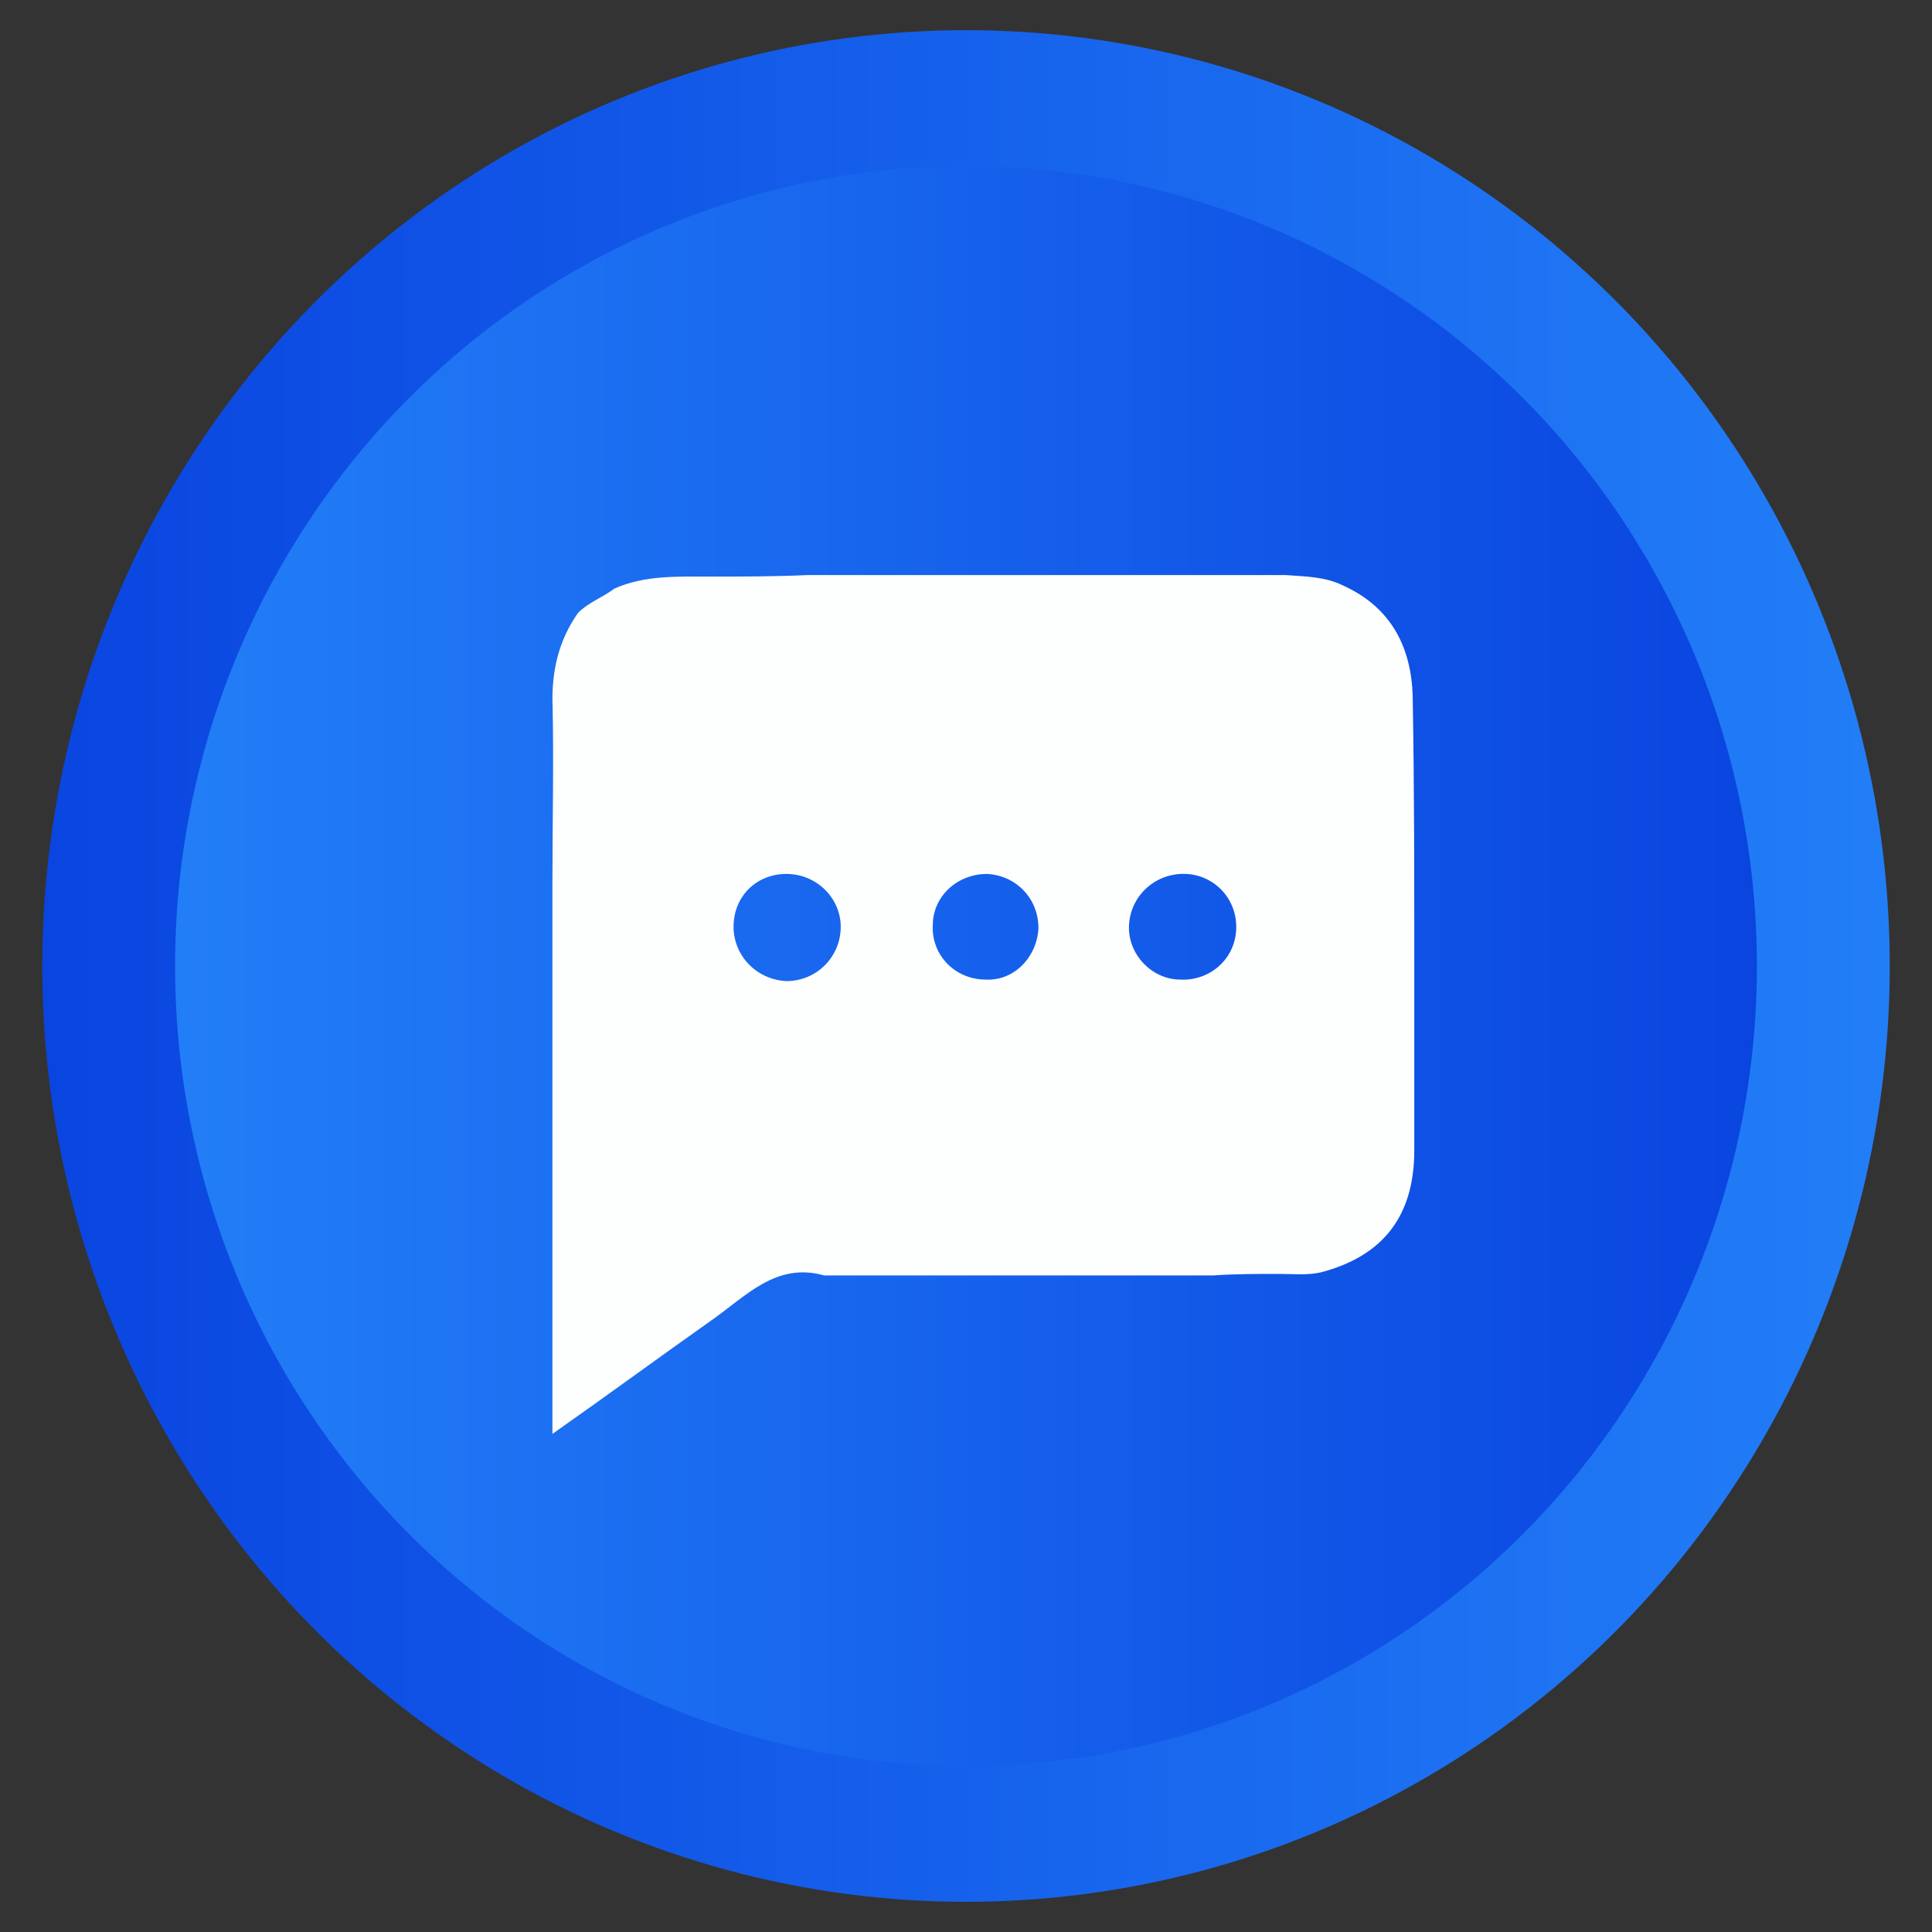
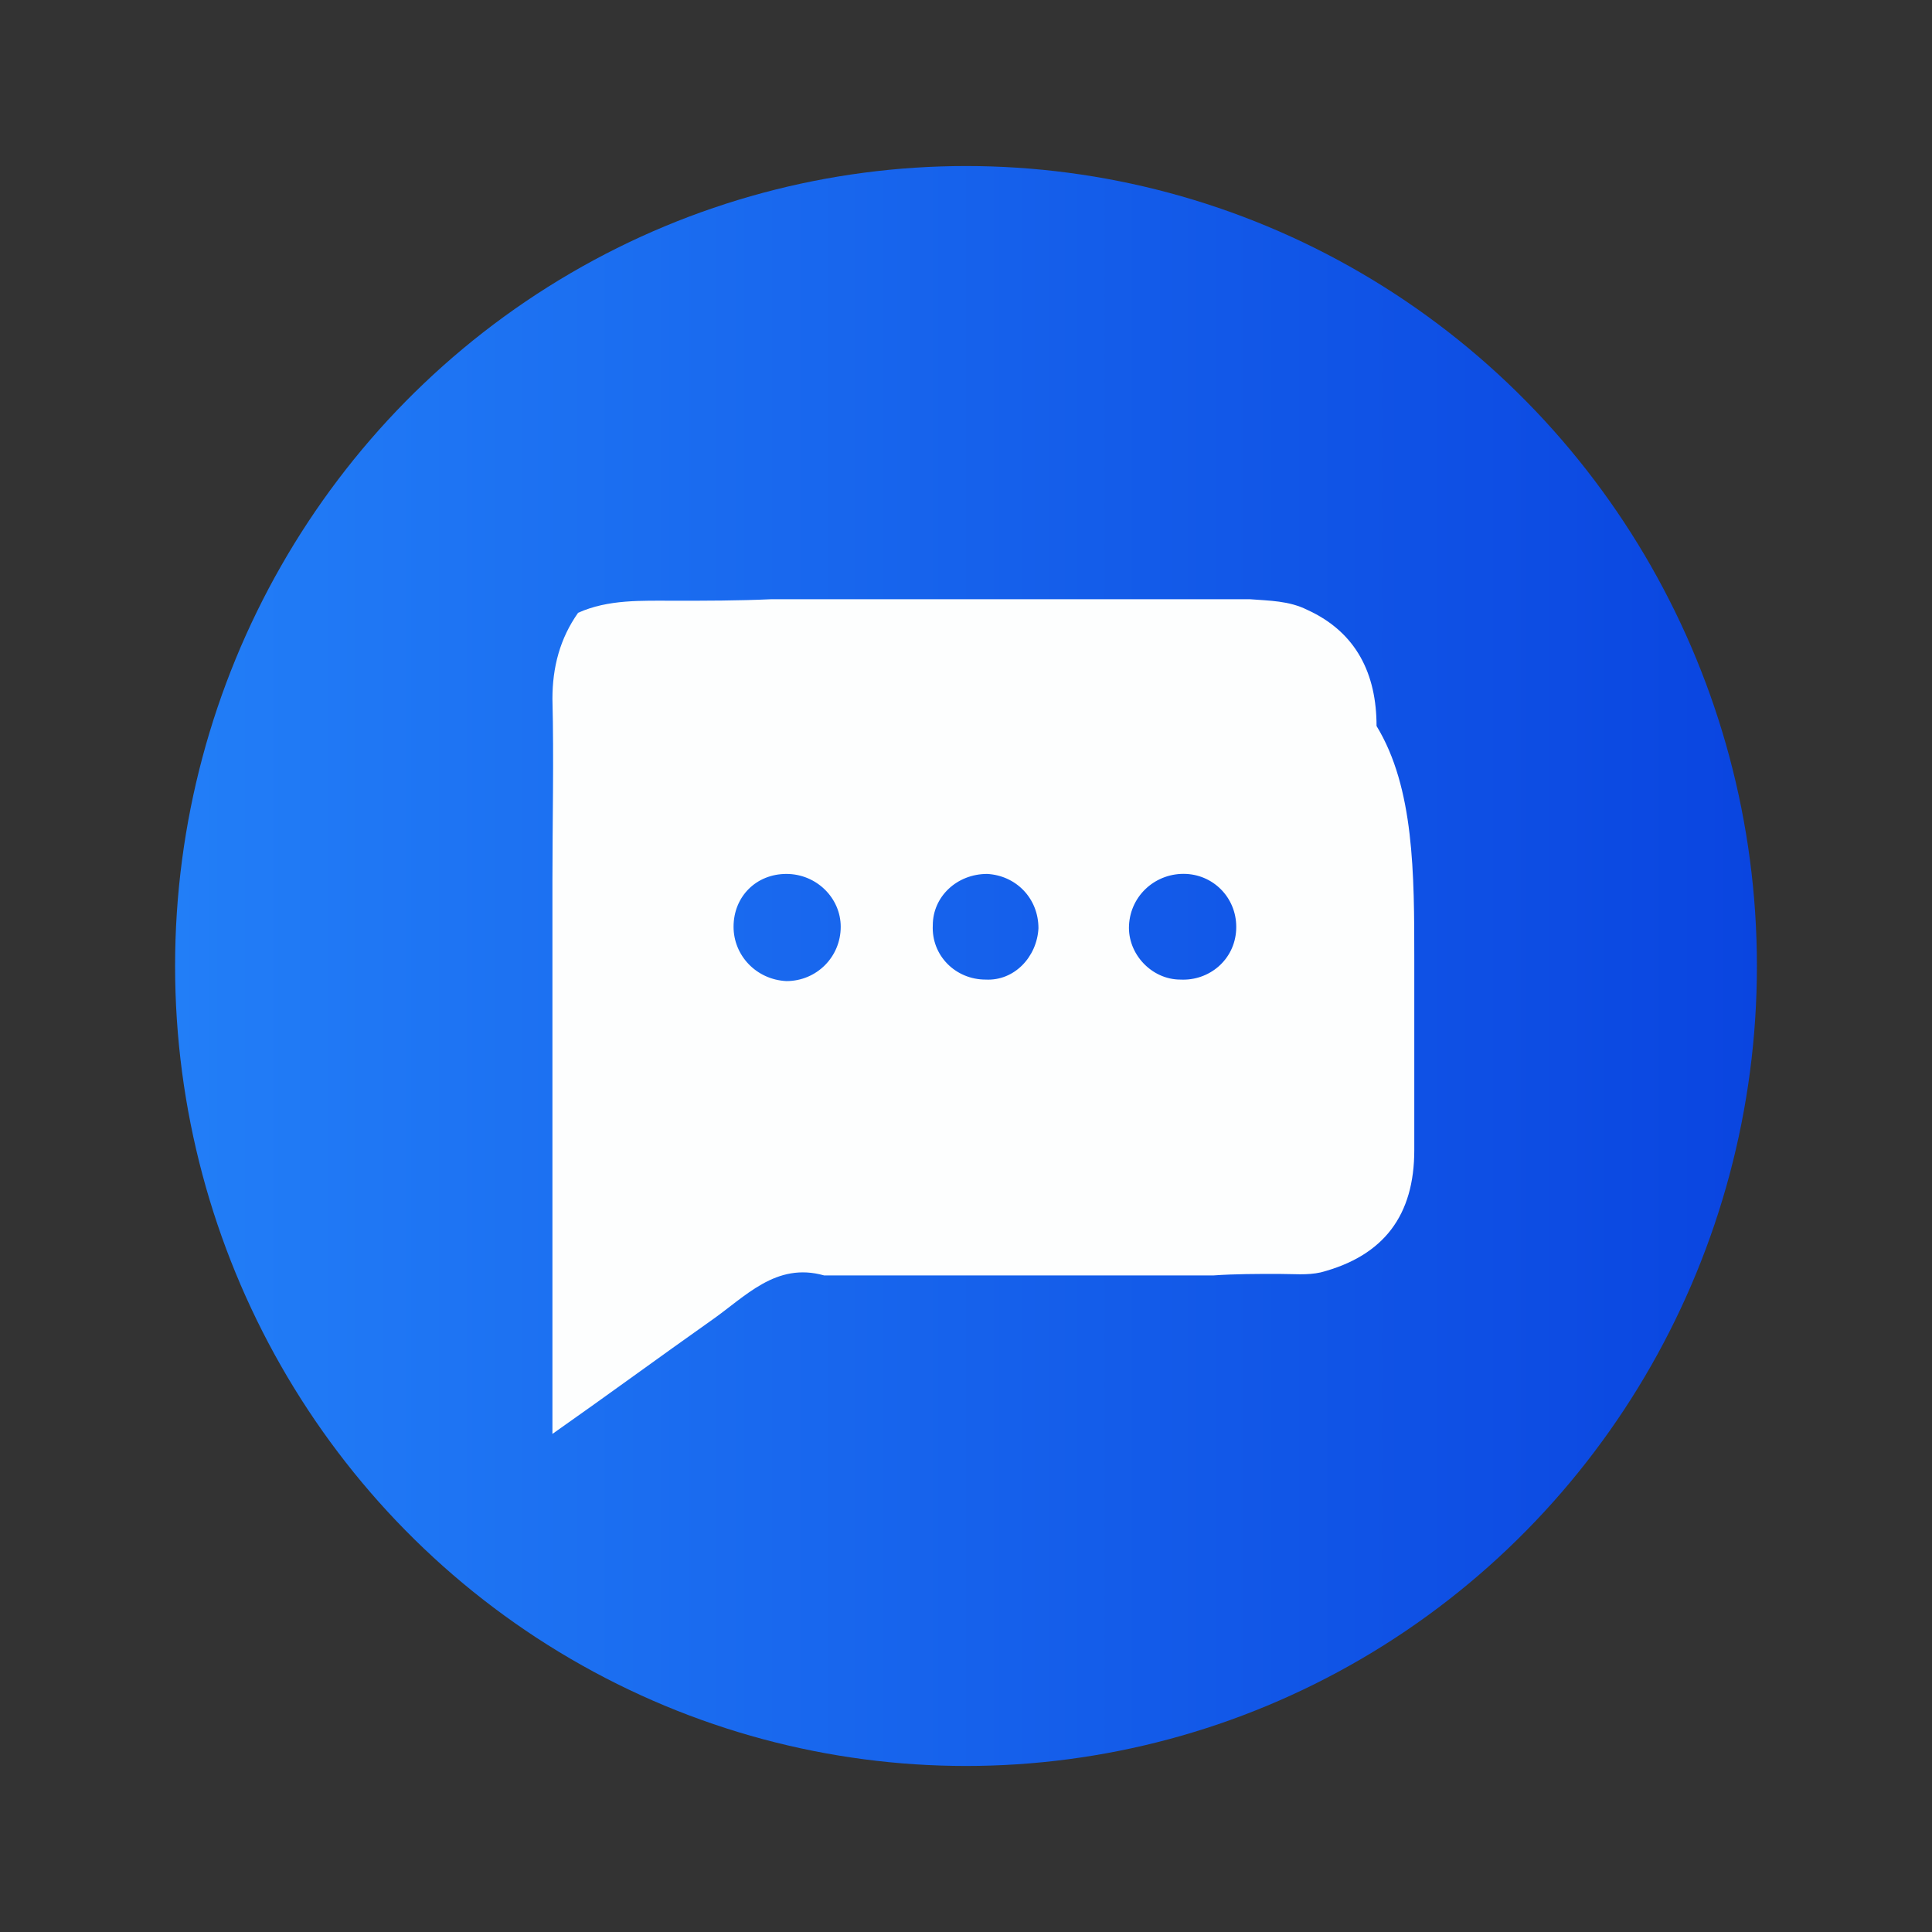
<svg xmlns="http://www.w3.org/2000/svg" id="Layer_1" x="0px" y="0px" viewBox="0 0 128 128" style="enable-background:new 0 0 128 128;" xml:space="preserve">
  <rect x="0" y="0" width="128" height="128" fill="#333333" stroke="none" />
  <style type="text/css"> .st0{fill:url(#SVGID_1_);} .st1{fill:url(#SVGID_2_);} .st2{fill:#FDFEFE;} </style>
  <linearGradient id="SVGID_1_" gradientUnits="userSpaceOnUse" x1="2.789" y1="64" x2="125.211" y2="64">
    <stop offset="0" style="stop-color:#0A45E0" />
    <stop offset="1" style="stop-color:#227EF7" />
  </linearGradient>
-   <ellipse class="st0" cx="64" cy="64" rx="61.2" ry="62" />
  <linearGradient id="SVGID_2_" gradientUnits="userSpaceOnUse" x1="11.625" y1="64" x2="116.375" y2="64">
    <stop offset="0" style="stop-color:#227EF7" />
    <stop offset="1" style="stop-color:#0A45E0" />
  </linearGradient>
  <ellipse class="st1" cx="64" cy="64" rx="52.4" ry="53" />
-   <path class="st2" d="M93.7,63.6c0,4.2,0,8.4,0,12.6c0,4.3-2,7-6.2,8.1c-0.9,0.2-1.8,0.1-2.8,0.1c-1.4,0-2.9,0-4.3,0.1 c-1.6,0-3.3,0-4.9,0c-2.8,0-5.6,0-8.4,0c-4.2,0-8.3,0-12.5,0c-3.2-0.9-5.2,1.4-7.5,3c-3.4,2.4-6.8,4.9-10.5,7.5c0-2.8,0-5.3,0-7.8 c0-5.4,0-10.8,0-16.3c0-4.2,0-8.3,0-12.5c0-4,0.1-8.1,0-12.1c0-2.1,0.5-4,1.7-5.7c0.7-0.7,1.6-1,2.4-1.6c2-0.9,4.2-0.8,6.4-0.8 c2.1,0,4.2,0,6.4-0.1c4.9,0,9.8,0,14.6,0c5.7,0,11.4,0,17.1,0c1.3,0.1,2.6,0.1,3.8,0.7c3.3,1.5,4.6,4.3,4.6,7.7 C93.7,52.2,93.7,57.9,93.7,63.6z M81.9,61.6c0.1-2-1.4-3.6-3.3-3.7c-2-0.1-3.7,1.4-3.8,3.4c-0.1,1.9,1.5,3.6,3.4,3.6 C80.1,65,81.8,63.6,81.9,61.6z M52.1,65c2,0,3.6-1.6,3.6-3.6c0-1.9-1.6-3.5-3.6-3.5c-2,0-3.5,1.5-3.5,3.5 C48.6,63.3,50.1,64.9,52.1,65z M68.8,61.5c0-2-1.5-3.5-3.4-3.6c-2,0-3.6,1.5-3.6,3.4c-0.1,2,1.5,3.6,3.5,3.6 C67.2,65,68.7,63.4,68.8,61.5z" />
+   <path class="st2" d="M93.7,63.6c0,4.2,0,8.4,0,12.6c0,4.3-2,7-6.2,8.1c-0.9,0.2-1.8,0.1-2.8,0.1c-1.4,0-2.9,0-4.3,0.1 c-1.6,0-3.3,0-4.9,0c-2.8,0-5.6,0-8.4,0c-4.2,0-8.3,0-12.5,0c-3.2-0.9-5.2,1.4-7.5,3c-3.4,2.4-6.8,4.9-10.5,7.5c0-2.8,0-5.3,0-7.8 c0-5.4,0-10.8,0-16.3c0-4.2,0-8.3,0-12.5c0-4,0.1-8.1,0-12.1c0-2.1,0.5-4,1.7-5.7c2-0.9,4.2-0.8,6.4-0.8 c2.1,0,4.2,0,6.4-0.1c4.9,0,9.8,0,14.6,0c5.7,0,11.4,0,17.1,0c1.3,0.1,2.6,0.1,3.8,0.7c3.3,1.5,4.6,4.3,4.6,7.7 C93.7,52.2,93.7,57.9,93.7,63.6z M81.9,61.6c0.1-2-1.4-3.6-3.3-3.7c-2-0.1-3.7,1.4-3.8,3.4c-0.1,1.9,1.5,3.6,3.4,3.6 C80.1,65,81.8,63.6,81.9,61.6z M52.1,65c2,0,3.6-1.6,3.6-3.6c0-1.9-1.6-3.5-3.6-3.5c-2,0-3.5,1.5-3.5,3.5 C48.6,63.3,50.1,64.9,52.1,65z M68.8,61.5c0-2-1.5-3.5-3.4-3.6c-2,0-3.6,1.5-3.6,3.4c-0.1,2,1.5,3.6,3.5,3.6 C67.2,65,68.7,63.4,68.8,61.5z" />
</svg>